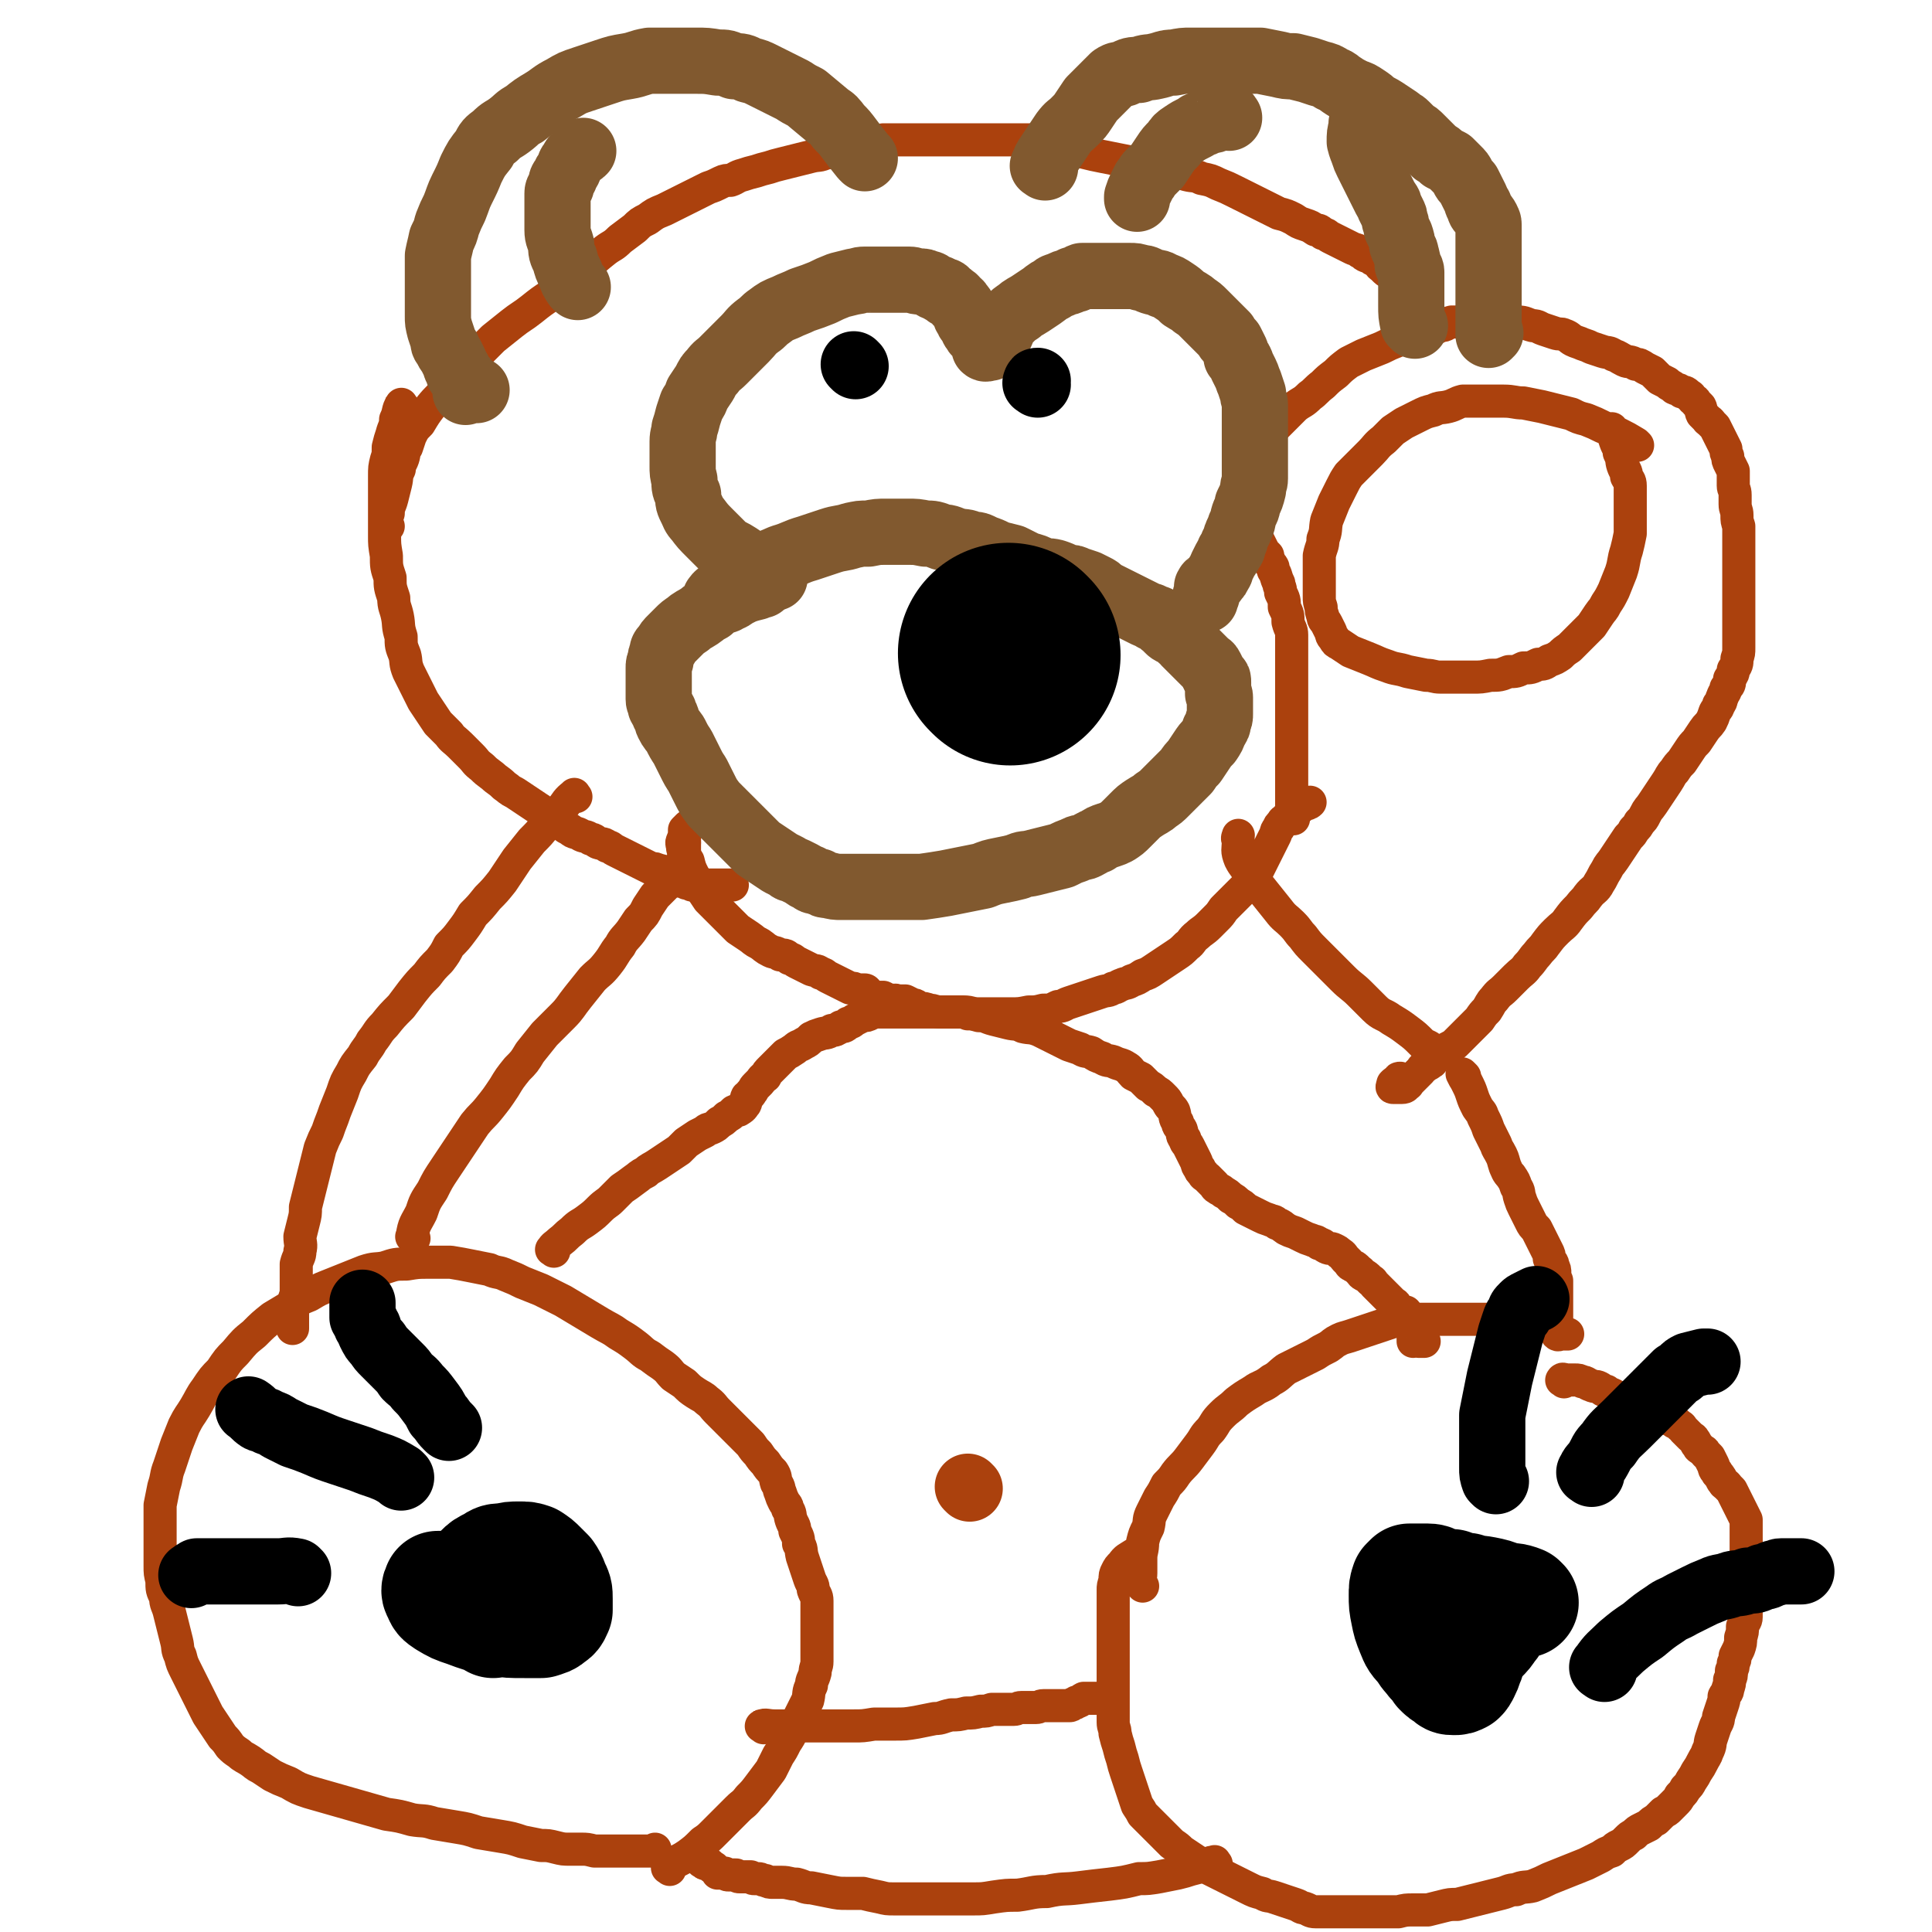
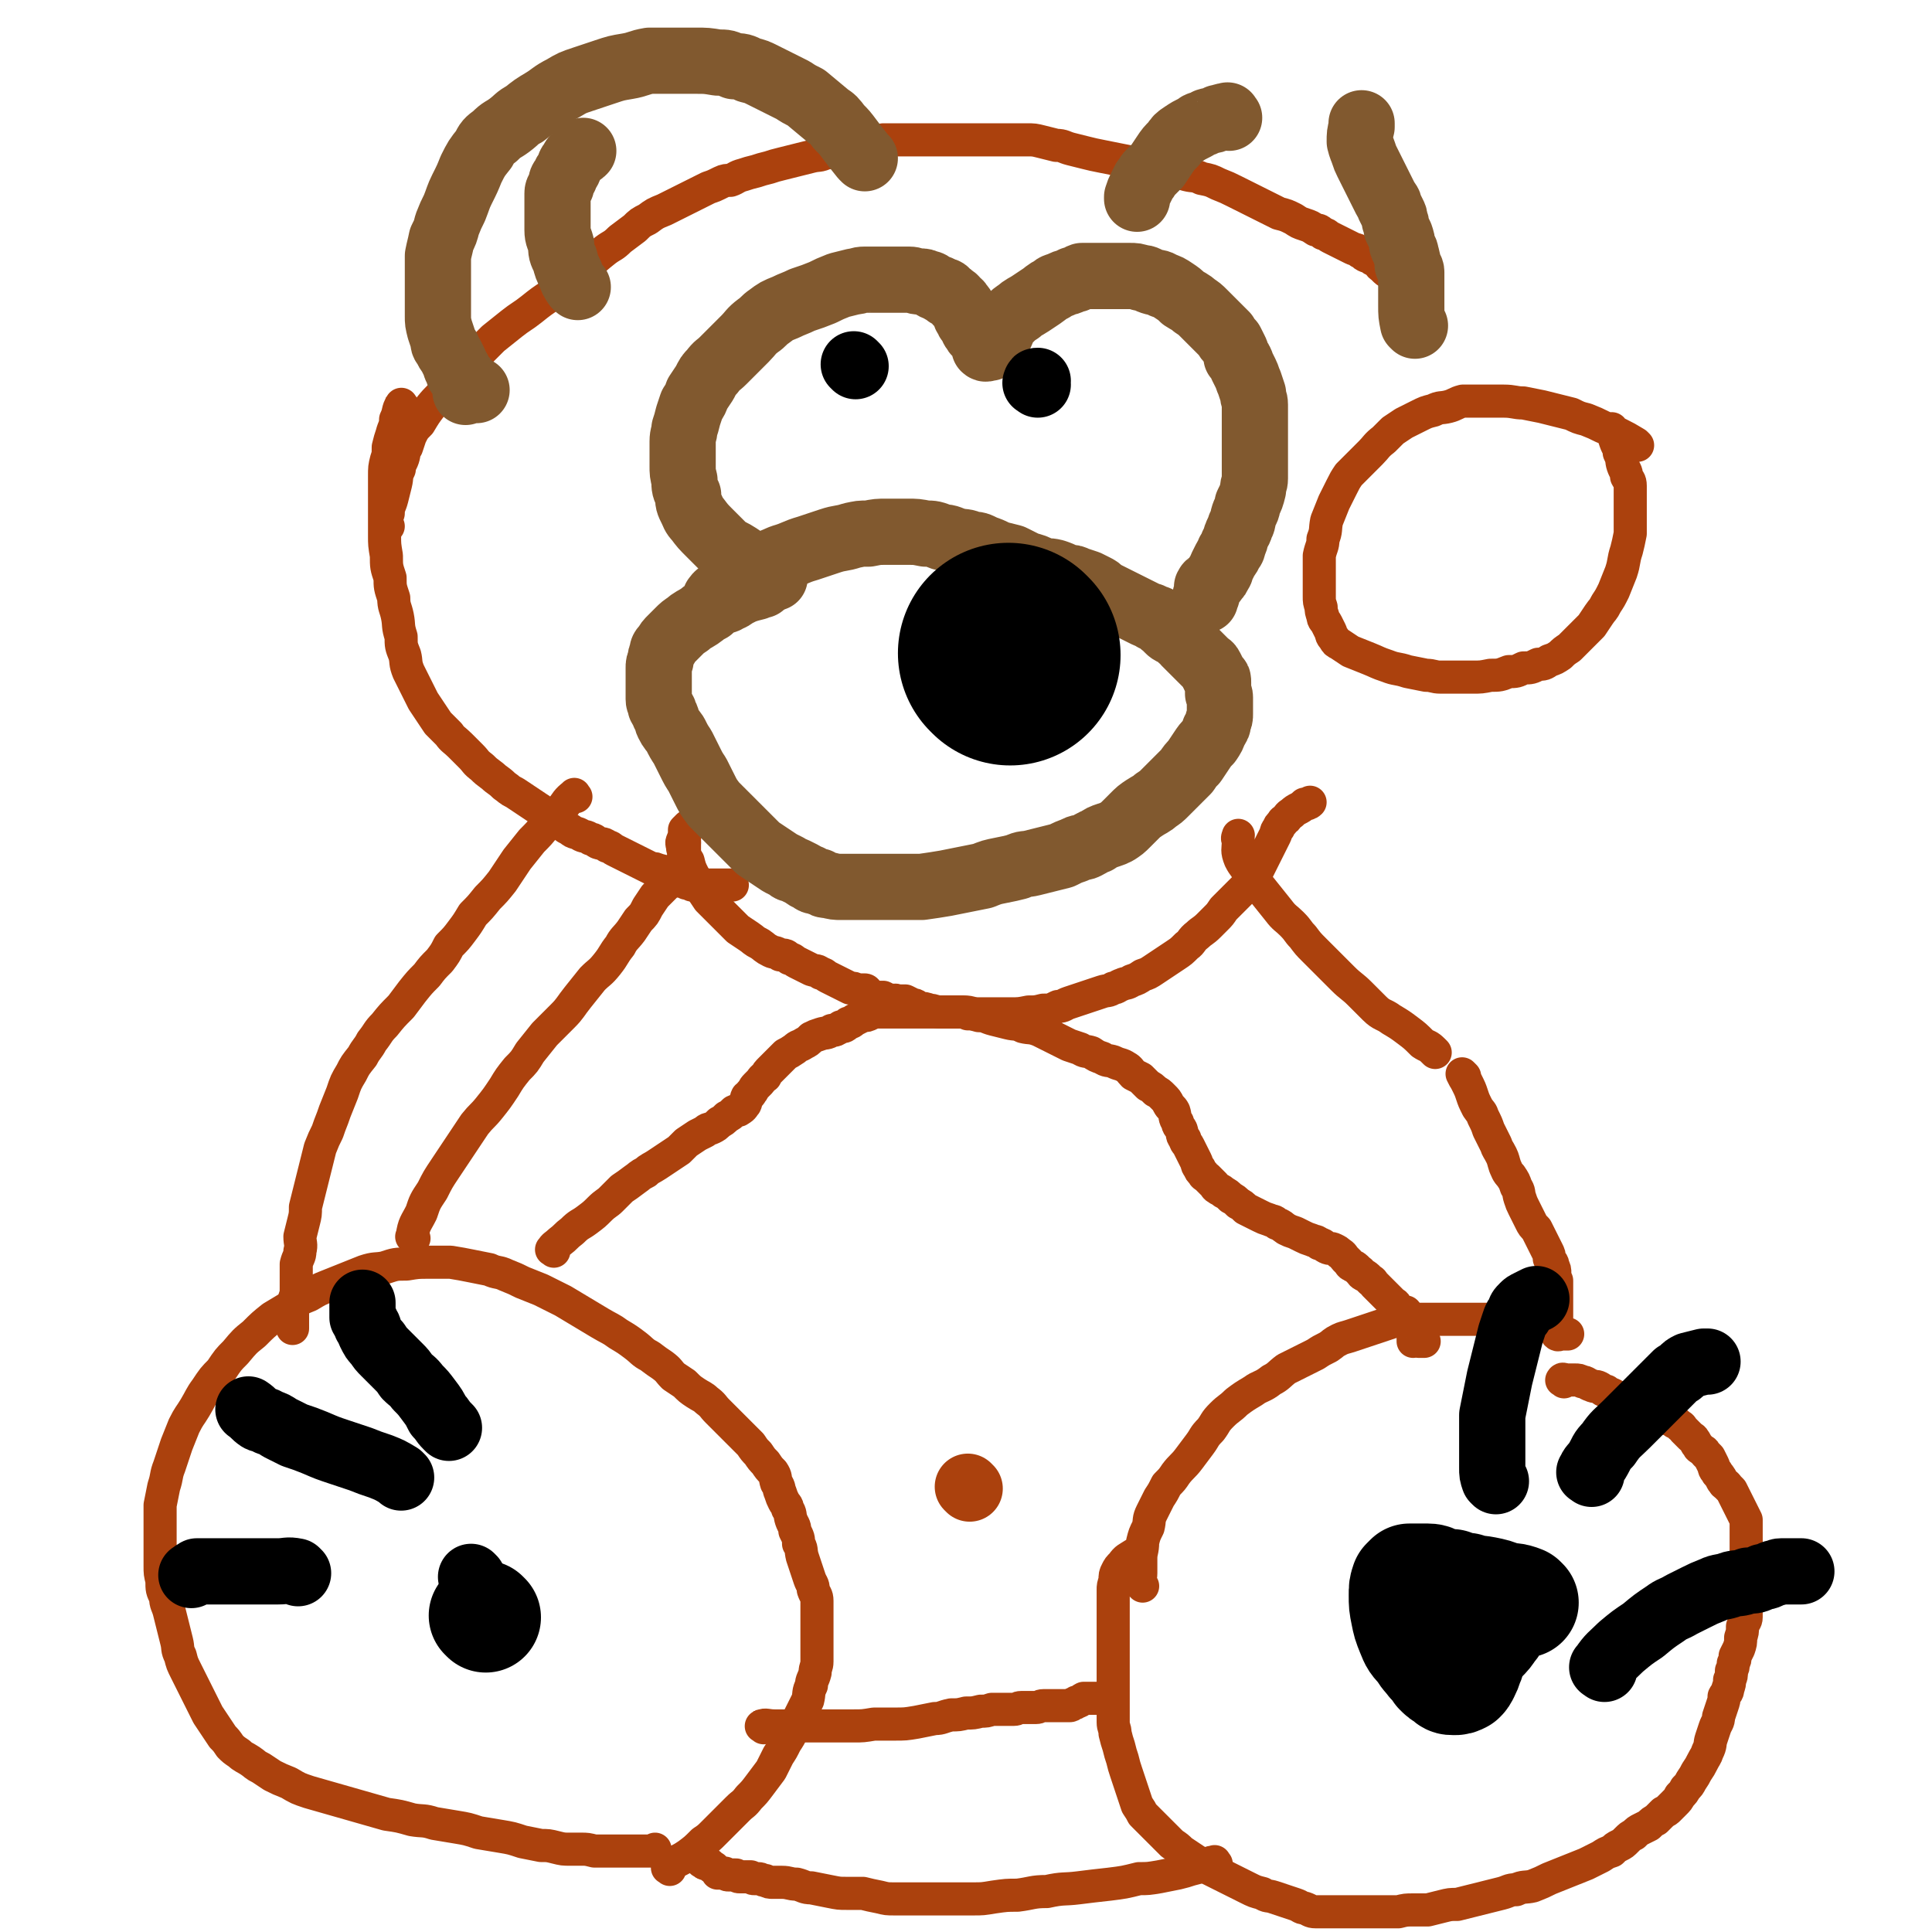
<svg xmlns="http://www.w3.org/2000/svg" viewBox="0 0 1050 1050" version="1.1">
  <g fill="none" stroke="#AB410D" stroke-width="18" stroke-linecap="round" stroke-linejoin="round">
    <path d="M211,286c-1,-1 -2,-1 -1,-1 0,-3 0,-3 1,-6 0,-4 1,-4 2,-8 1,-4 1,-4 2,-8 1,-4 0,-4 2,-8 0,-3 1,-3 2,-6 1,-3 0,-3 2,-6 1,-3 1,-3 2,-6 2,-4 2,-4 5,-7 3,-5 3,-5 6,-9 4,-5 5,-5 9,-10 4,-5 4,-5 8,-10 4,-5 5,-4 9,-9 4,-4 4,-4 8,-8 5,-4 5,-4 10,-8 5,-4 6,-4 11,-8 5,-4 5,-4 11,-8 5,-4 5,-4 10,-8 5,-4 5,-4 10,-8 4,-4 4,-4 9,-8 4,-3 4,-2 8,-6 4,-3 4,-3 8,-6 3,-3 3,-3 7,-5 4,-3 4,-3 9,-5 4,-2 4,-2 8,-4 4,-2 4,-2 8,-4 4,-2 4,-2 8,-4 3,-1 3,-1 7,-3 2,-1 3,-1 5,-1 3,-1 3,-2 7,-3 3,-1 3,-1 7,-2 3,-1 3,-1 7,-2 3,-1 3,-1 7,-2 4,-1 4,-1 8,-2 4,-1 4,-1 8,-2 4,-1 4,0 8,-2 3,0 3,0 7,-2 3,0 3,-1 6,-2 3,0 3,0 6,-1 3,0 3,0 6,-1 3,0 3,0 6,-1 3,0 3,0 6,0 3,0 3,0 6,0 4,0 4,0 7,0 4,0 4,0 7,0 3,0 3,0 7,0 3,0 3,0 6,0 3,0 3,0 6,0 3,0 3,0 6,0 3,0 3,0 6,0 3,0 3,0 6,0 3,0 3,0 7,0 4,0 4,0 8,0 4,0 4,0 8,1 4,1 4,1 8,2 4,0 4,1 8,2 4,1 4,1 8,2 4,1 4,1 9,2 5,1 5,1 10,2 5,1 5,1 10,2 4,0 4,0 9,2 5,0 5,0 9,2 4,0 4,1 8,2 4,1 4,0 8,2 5,1 5,1 9,3 5,2 5,2 9,4 4,2 4,2 8,4 4,2 4,2 8,4 4,2 4,2 8,4 4,1 4,1 8,3 3,2 3,2 6,3 3,1 3,1 6,3 2,0 2,0 4,2 2,0 2,1 4,2 2,1 2,1 4,2 2,1 2,1 4,2 2,1 2,1 4,2 2,1 2,0 4,2 2,0 1,1 3,2 2,1 2,0 4,2 1,0 1,0 3,2 1,0 0,1 2,2 1,1 1,1 2,2 1,1 1,0 3,2 1,0 1,1 2,2 1,1 0,1 2,2 0,0 1,0 2,1 1,1 1,1 2,2 1,0 1,1 2,2 1,1 1,1 2,2 1,1 1,1 2,2 1,1 1,1 2,2 1,1 1,1 2,2 0,0 0,0 0,0 " />
    <path d="M219,221c-1,-1 -1,-2 -1,-1 -2,3 -1,4 -3,8 0,4 -1,4 -2,8 -1,3 -1,3 -2,7 0,4 0,4 -1,7 -1,4 -1,4 -1,9 0,4 0,4 0,9 0,5 0,5 0,11 0,6 0,6 0,12 0,5 0,5 1,11 0,6 0,6 2,12 0,5 0,5 2,11 0,5 1,5 2,10 1,5 0,5 2,11 0,5 0,5 2,10 1,4 0,4 2,9 2,4 2,4 4,8 2,4 2,4 4,8 2,3 2,3 4,6 2,3 2,3 4,6 3,3 3,3 6,6 2,3 3,3 6,6 3,3 3,3 6,6 3,3 2,3 6,6 2,2 2,2 6,5 2,2 3,2 6,5 3,2 2,2 6,4 3,2 3,2 6,4 3,2 3,2 6,4 3,2 3,2 6,4 3,2 3,2 6,4 3,2 2,2 6,4 2,2 3,1 6,3 2,1 2,0 5,2 2,0 2,1 4,2 3,1 3,0 5,2 2,0 2,1 4,2 2,1 2,1 4,2 2,1 2,1 4,2 2,1 2,1 4,2 2,1 2,1 4,2 2,1 2,1 4,2 2,0 2,0 4,1 1,0 1,0 3,1 1,0 1,0 3,1 1,1 1,1 3,2 1,0 1,1 3,2 1,0 2,0 3,1 2,0 2,0 3,1 2,0 2,0 4,0 1,0 1,0 2,0 1,0 1,0 2,0 1,0 1,0 2,0 1,0 1,0 2,0 1,0 1,0 2,0 1,0 1,0 2,0 1,0 1,0 2,0 1,0 1,0 3,0 0,0 0,0 1,0 " />
    <path d="M372,458c-1,-1 -1,-2 -1,-1 -1,1 0,2 0,4 1,4 1,4 3,7 1,4 1,4 3,8 2,3 2,3 4,7 2,3 2,3 4,6 2,2 2,2 4,4 2,2 2,2 4,4 2,2 2,2 4,4 2,2 2,2 4,4 3,2 3,2 6,4 3,2 2,2 6,4 3,2 2,2 6,4 2,1 2,0 5,2 3,0 3,0 5,2 2,0 2,1 4,2 2,1 2,1 4,2 2,1 2,1 4,2 3,1 3,0 5,2 2,0 2,1 4,2 2,1 2,1 4,2 2,1 2,1 4,2 2,1 2,1 4,2 2,0 2,0 4,1 1,0 1,0 2,0 1,0 1,0 2,0 1,0 1,1 2,2 2,1 2,1 4,2 2,0 2,0 4,0 2,1 2,1 4,2 2,0 2,-1 4,0 2,0 2,0 4,0 2,1 2,1 4,2 2,0 2,1 4,2 2,0 3,0 5,1 3,0 3,1 6,1 3,0 3,0 6,0 2,0 2,0 4,0 3,0 3,0 5,1 2,0 2,0 4,0 3,0 3,0 6,0 3,0 3,0 6,0 3,0 3,0 7,0 5,0 5,0 10,-1 4,0 4,0 8,-1 4,0 4,0 8,-2 3,0 3,-1 6,-2 3,-1 3,-1 6,-2 3,-1 3,-1 6,-2 3,-1 3,-1 6,-2 3,-1 3,0 6,-2 2,0 2,-1 5,-2 2,-1 2,0 5,-2 3,-1 3,-1 6,-3 3,-1 3,-1 6,-3 3,-2 3,-2 6,-4 3,-2 3,-2 6,-4 3,-2 3,-2 6,-5 3,-2 2,-3 6,-6 2,-2 3,-2 6,-5 2,-2 2,-2 4,-4 2,-2 2,-2 4,-5 2,-2 2,-2 4,-4 2,-2 2,-2 4,-4 2,-2 2,-2 4,-4 2,-2 2,-2 3,-4 1,-2 1,-2 3,-4 1,-2 1,-2 2,-4 1,-2 1,-2 2,-4 1,-2 1,-2 2,-4 1,-2 1,-2 2,-4 1,-2 1,-2 2,-4 1,-2 0,-2 2,-4 0,-1 0,-1 2,-3 0,-1 1,-1 2,-2 1,-1 1,-2 3,-3 3,-3 4,-2 7,-5 1,0 2,0 3,-1 " />
-     <path d="M703,445c-1,-1 -1,-1 -1,-1 -1,-3 0,-3 0,-6 0,-4 0,-4 0,-8 0,-4 0,-4 0,-8 0,-6 0,-6 0,-11 0,-4 0,-4 0,-9 0,-4 0,-4 0,-8 0,-4 0,-4 0,-8 0,-3 0,-3 0,-6 0,-5 0,-5 0,-9 0,-3 0,-3 0,-6 0,-3 0,-3 0,-6 0,-3 0,-3 0,-6 0,-4 0,-4 0,-8 0,-3 -1,-3 -2,-7 0,-4 0,-4 -2,-8 0,-4 0,-4 -2,-8 0,-3 -1,-3 -1,-5 -2,-4 -1,-4 -3,-7 0,-2 0,-2 -2,-4 0,-2 -1,-2 -1,-4 -2,-2 -2,-2 -3,-4 -1,-2 -1,-2 -2,-4 -1,-2 -1,-2 -1,-4 -2,-2 -2,-2 -3,-4 0,-2 0,-2 0,-4 0,-2 0,-2 0,-4 0,-2 0,-2 0,-4 0,-2 0,-2 0,-5 0,-3 0,-3 0,-6 0,-2 0,-2 0,-5 0,-2 1,-2 2,-5 0,-2 0,-2 2,-5 0,-2 0,-2 2,-4 1,-2 1,-2 2,-5 2,-3 2,-3 4,-6 3,-3 3,-3 6,-6 3,-3 3,-3 6,-6 4,-3 4,-2 8,-6 3,-2 3,-3 7,-6 3,-3 3,-3 7,-6 3,-3 3,-3 7,-6 4,-2 4,-2 8,-4 5,-2 5,-2 10,-4 4,-2 4,-2 9,-4 4,-2 4,-2 8,-4 4,-1 4,0 8,-2 3,0 3,0 7,-2 3,0 2,-1 6,-2 2,0 3,0 6,0 3,0 3,0 6,0 4,0 4,0 8,0 4,0 4,0 8,0 4,0 4,0 8,0 4,0 4,1 8,2 3,0 3,1 6,2 3,1 3,1 6,2 3,1 3,0 5,1 3,1 3,2 5,3 2,1 3,1 5,2 3,1 3,1 5,2 3,1 3,1 6,2 3,1 3,0 6,2 3,1 2,1 6,3 2,1 3,0 6,2 2,0 2,0 5,2 2,1 2,1 4,2 2,2 2,2 4,4 2,1 2,1 4,2 2,2 2,1 4,3 2,1 2,0 4,2 2,0 2,0 4,2 1,0 1,1 2,2 1,1 1,0 2,2 1,1 1,1 2,2 1,2 0,2 1,4 1,1 1,1 3,3 0,1 1,0 2,2 1,1 1,1 2,2 1,2 1,2 2,4 1,2 1,2 2,4 1,2 1,2 2,4 0,2 0,2 1,4 0,2 0,2 1,4 1,2 1,2 2,4 0,2 0,2 0,4 0,2 0,2 0,4 0,2 1,2 1,5 0,2 0,2 0,5 0,3 1,3 1,6 0,3 0,3 1,6 0,3 0,3 0,6 0,3 0,3 0,6 0,2 0,2 0,5 0,2 0,2 0,4 0,2 0,2 0,5 0,2 0,2 0,5 0,2 0,2 0,5 0,2 0,2 0,4 0,2 0,2 0,4 0,2 0,2 0,4 0,3 0,3 0,6 0,3 0,3 0,6 0,3 0,3 0,6 0,3 0,3 -1,6 0,3 0,3 -2,6 0,2 0,2 -2,5 0,3 0,3 -2,5 0,2 -1,2 -2,5 -1,2 0,2 -2,4 0,2 -1,2 -2,4 -1,3 -1,3 -2,5 -2,3 -2,2 -4,5 -2,3 -2,3 -4,6 -2,2 -2,2 -4,5 -2,3 -2,3 -4,6 -2,2 -2,2 -4,5 -2,2 -2,3 -4,6 -2,3 -2,3 -4,6 -2,3 -2,3 -4,6 -2,3 -2,2 -4,6 -1,2 -1,2 -3,4 -1,2 -1,2 -3,4 -1,2 -1,2 -3,4 -2,3 -2,3 -4,6 -2,3 -2,3 -4,6 -2,3 -2,2 -4,6 -2,3 -2,4 -4,7 -2,4 -3,3 -6,7 -2,3 -2,2 -5,6 -3,3 -3,3 -6,7 -2,3 -3,3 -6,6 -3,3 -3,3 -6,7 -2,3 -2,2 -5,6 -2,2 -2,3 -5,6 -2,3 -3,3 -6,6 -3,3 -3,3 -6,6 -3,3 -3,2 -6,6 -2,2 -2,3 -4,6 -2,2 -2,2 -4,5 -2,2 -2,2 -4,4 -2,2 -2,2 -4,4 -2,2 -2,2 -4,4 -2,2 -2,2 -4,3 -2,1 -2,1 -4,3 -1,0 -1,0 -3,2 -1,0 -1,1 -2,2 -1,1 0,1 -2,2 -1,1 -1,0 -3,2 -1,0 -1,1 -2,2 -1,1 -1,1 -2,2 -1,1 -1,1 -2,2 -1,1 -1,1 -2,2 -1,1 0,1 -2,2 0,0 0,1 -2,1 0,0 -1,0 -2,0 -1,0 -1,0 -2,0 -1,0 -1,0 -1,0 -1,0 0,-1 0,-2 1,-1 1,-1 3,-2 0,-1 0,-1 1,-1 " />
    <path d="M780,572c-1,-1 -1,-1 -1,-1 -3,-3 -3,-2 -6,-4 -4,-4 -4,-4 -8,-7 -4,-3 -4,-3 -9,-6 -4,-3 -5,-2 -9,-6 -4,-4 -4,-4 -8,-8 -4,-4 -5,-4 -9,-8 -4,-4 -4,-4 -8,-8 -4,-4 -4,-4 -8,-8 -3,-3 -3,-3 -6,-7 -3,-3 -2,-3 -6,-7 -3,-3 -4,-3 -7,-7 -4,-5 -4,-5 -8,-10 -4,-5 -4,-5 -8,-10 -2,-4 -3,-4 -5,-8 -2,-5 -1,-5 -1,-10 -1,-2 0,-2 0,-3 " />
    <path d="M890,242c-1,-1 -1,-1 -1,-1 -5,-3 -5,-3 -9,-5 -4,-2 -4,-2 -9,-4 -4,-2 -4,-2 -9,-4 -4,-1 -4,-1 -8,-3 -4,-1 -4,-1 -8,-2 -4,-1 -4,-1 -8,-2 -5,-1 -5,-1 -10,-2 -5,0 -5,-1 -11,-1 -6,0 -6,0 -12,0 -5,0 -5,0 -10,0 -4,1 -4,2 -8,3 -4,1 -4,0 -8,2 -4,1 -4,1 -8,3 -4,2 -4,2 -8,4 -3,2 -3,2 -6,4 -3,3 -3,3 -5,5 -4,3 -4,4 -7,7 -3,3 -3,3 -6,6 -3,3 -3,3 -6,6 -2,3 -2,3 -4,7 -2,4 -2,4 -4,8 -2,5 -2,5 -4,10 -1,5 0,5 -2,10 0,4 -1,4 -2,9 0,4 0,4 0,8 0,4 0,4 0,8 0,3 0,3 0,6 0,3 0,3 1,6 0,2 0,2 1,5 0,2 1,2 2,4 1,2 1,2 2,4 1,2 0,2 2,4 1,2 1,2 3,3 3,2 3,2 6,4 5,2 5,2 10,4 5,2 4,2 10,4 5,2 5,1 11,3 5,1 5,1 10,2 4,0 4,1 8,1 4,0 4,0 8,0 4,0 4,0 9,0 5,0 5,0 10,-1 5,0 5,0 10,-2 4,0 4,0 8,-2 4,0 4,0 8,-2 3,0 3,0 6,-2 3,-1 3,-1 6,-3 2,-2 2,-2 5,-4 2,-2 2,-2 4,-4 2,-2 2,-2 4,-4 2,-2 2,-2 4,-4 2,-3 2,-3 4,-6 2,-3 2,-2 4,-6 2,-3 2,-3 4,-7 2,-5 2,-5 4,-10 2,-6 1,-6 3,-12 1,-4 1,-4 2,-9 0,-4 0,-4 0,-8 0,-3 0,-3 0,-7 0,-3 0,-3 0,-6 0,-2 0,-2 0,-5 0,-3 -1,-3 -2,-5 0,-3 -1,-3 -2,-6 -1,-3 0,-3 -2,-7 0,-3 -1,-3 -2,-6 -1,-3 -1,-3 -2,-6 0,0 0,0 0,-1 " />
    <path d="M796,585c-1,-1 -2,-2 -1,-1 0,1 1,2 2,4 2,4 2,4 3,7 1,3 1,3 3,7 2,3 2,2 3,5 2,4 2,4 3,7 2,4 2,4 4,8 1,3 1,2 3,6 1,2 1,3 2,6 1,2 1,3 3,5 2,3 2,3 3,6 2,3 1,3 2,6 1,3 1,3 2,5 1,2 1,2 2,4 1,2 1,2 2,4 1,2 1,2 3,4 1,2 1,2 2,4 1,2 1,2 2,4 1,2 1,2 2,4 1,2 1,2 1,4 1,2 2,2 2,4 1,2 1,2 1,4 0,2 0,2 1,4 0,2 0,2 0,4 0,2 0,2 0,4 0,1 0,1 0,2 0,1 0,1 0,2 0,1 0,1 0,2 0,1 0,1 0,2 0,1 0,1 0,2 0,1 0,1 0,2 0,1 0,1 0,2 0,1 0,1 0,2 0,1 0,1 0,2 0,1 0,1 0,2 0,0 0,0 0,0 0,1 0,1 0,1 1,1 1,0 3,0 1,0 1,0 3,0 " />
    <path d="M621,862c-1,-1 -1,-1 -1,-1 -1,-3 0,-3 0,-6 0,-4 0,-4 0,-8 0,-4 1,-4 1,-9 1,-4 1,-4 3,-8 1,-4 0,-4 2,-8 2,-4 2,-4 4,-8 2,-3 2,-3 4,-7 3,-3 3,-3 5,-6 3,-4 4,-4 7,-8 3,-4 3,-4 6,-8 3,-4 2,-4 6,-8 3,-4 2,-4 6,-8 4,-4 4,-3 8,-7 4,-3 4,-3 9,-6 4,-3 5,-2 10,-6 4,-2 4,-3 8,-6 4,-2 4,-2 8,-4 4,-2 4,-2 8,-4 3,-2 3,-2 7,-4 3,-2 2,-2 6,-4 2,-1 3,-1 6,-2 3,-1 3,-1 6,-2 3,-1 3,-1 6,-2 3,-1 3,-1 6,-2 3,-1 3,-1 6,-2 3,0 3,-1 6,-1 2,0 2,0 5,0 2,0 2,0 4,0 2,0 2,0 4,0 2,0 2,0 4,0 2,0 2,0 4,0 2,0 2,0 4,0 2,0 2,0 4,0 1,0 1,0 3,0 1,0 1,0 2,0 1,0 1,0 2,0 1,0 1,0 2,0 1,0 1,0 2,0 1,0 1,0 2,0 1,0 1,0 3,0 5,0 5,0 10,0 1,0 1,0 3,0 " />
    <path d="M850,751c-1,-1 -2,-1 -1,-1 0,-1 1,0 3,0 2,0 2,0 4,0 2,0 2,0 4,1 2,0 2,1 5,2 2,1 2,0 4,1 2,1 2,2 4,2 2,2 3,1 5,3 2,0 2,1 5,2 3,1 3,0 6,2 2,0 2,1 4,2 3,1 3,0 5,2 2,0 2,1 4,2 2,1 2,1 4,2 2,1 2,0 4,2 1,0 1,0 3,2 1,0 1,1 2,2 1,1 1,1 2,2 1,1 1,1 2,2 1,1 1,0 2,2 1,1 0,1 2,3 0,1 1,1 2,2 1,1 1,0 2,2 1,1 1,1 2,2 1,2 1,2 2,4 1,2 0,2 2,4 0,1 1,1 2,3 1,1 0,1 2,3 0,1 1,0 2,2 1,1 1,1 2,2 1,2 1,2 2,4 1,2 1,2 2,4 1,2 1,2 2,4 1,2 1,2 2,4 0,2 0,3 0,5 0,2 0,2 0,4 0,2 0,2 0,4 0,2 0,2 0,4 0,2 0,2 0,4 0,2 0,2 0,4 0,3 0,3 0,5 0,3 0,3 0,6 0,2 0,2 0,4 0,2 0,2 0,4 0,2 0,2 0,4 0,2 0,2 0,5 0,2 -1,2 -2,5 0,3 0,3 -1,6 0,3 0,3 -1,6 -1,2 -1,2 -2,4 0,2 0,2 -1,4 0,2 0,2 -1,4 0,3 0,3 -1,5 0,2 0,2 -1,5 0,2 -1,2 -2,4 0,2 0,2 -1,5 -1,3 -1,3 -2,6 0,3 -1,3 -2,6 -1,3 -1,3 -2,6 -1,3 0,3 -2,7 -1,3 -1,2 -3,6 -1,2 -1,2 -3,5 -1,2 -1,2 -3,5 -1,2 -1,2 -3,4 -1,2 -1,2 -3,4 -1,2 -1,2 -3,4 -1,1 -1,1 -3,3 -1,1 -1,1 -3,2 -2,2 -2,2 -4,4 -2,1 -2,1 -4,3 -2,1 -2,1 -4,2 -2,1 -2,1 -4,3 -2,1 -2,1 -4,3 -2,2 -2,2 -4,3 -2,1 -2,1 -4,3 -3,1 -3,1 -6,3 -4,2 -4,2 -8,4 -5,2 -5,2 -10,4 -5,2 -5,2 -10,4 -4,2 -4,2 -9,4 -4,1 -5,0 -9,2 -4,0 -4,1 -8,2 -4,1 -4,1 -8,2 -4,1 -4,1 -8,2 -4,1 -4,1 -8,2 -4,0 -4,0 -8,1 -4,1 -4,1 -8,2 -4,0 -4,0 -8,0 -4,0 -4,0 -8,1 -4,0 -4,0 -8,0 -3,0 -3,0 -7,0 -3,0 -3,0 -6,0 -3,0 -3,0 -6,0 -3,0 -3,0 -6,0 -3,0 -3,0 -6,0 -3,0 -3,0 -6,0 -3,0 -3,-1 -6,-2 -2,0 -2,-1 -5,-2 -3,-1 -3,-1 -6,-2 -3,-1 -3,-1 -6,-2 -3,-1 -3,0 -6,-2 -4,-1 -4,-1 -8,-3 -4,-2 -4,-2 -8,-4 -4,-2 -4,-2 -8,-4 -4,-2 -4,-2 -8,-4 -3,-2 -3,-2 -6,-4 -3,-2 -3,-2 -6,-4 -2,-2 -2,-2 -5,-4 -2,-2 -2,-2 -4,-4 -2,-2 -2,-2 -4,-4 -2,-2 -2,-2 -4,-4 -2,-2 -2,-2 -4,-4 -1,-2 -1,-2 -3,-5 -1,-3 -1,-3 -2,-6 -1,-3 -1,-3 -2,-6 -1,-3 -1,-3 -2,-6 -1,-3 -1,-3 -2,-7 -1,-3 -1,-3 -2,-7 -1,-3 -1,-3 -2,-7 0,-3 -1,-3 -1,-6 0,-4 0,-4 0,-9 0,-5 0,-5 0,-10 0,-5 0,-5 0,-11 0,-4 0,-4 0,-9 0,-4 0,-4 0,-8 0,-3 0,-3 0,-7 0,-3 0,-3 0,-6 0,-3 0,-3 0,-6 0,-3 0,-3 0,-6 0,-2 0,-2 1,-5 0,-3 0,-3 1,-5 1,-2 1,-2 3,-4 2,-3 3,-3 6,-5 " />
    <path d="M661,1013c-1,-1 -1,-2 -1,-1 -3,0 -3,1 -6,2 -3,1 -3,1 -7,2 -3,1 -3,1 -7,2 -5,1 -5,1 -10,2 -6,1 -6,1 -11,1 -8,2 -8,2 -16,3 -9,1 -9,1 -17,2 -8,1 -8,0 -17,2 -8,0 -8,1 -16,2 -6,0 -6,0 -13,1 -6,1 -6,1 -11,1 -6,0 -6,0 -11,0 -4,0 -4,0 -8,0 -4,0 -4,0 -8,0 -4,0 -4,0 -8,0 -4,0 -4,0 -8,0 -4,0 -4,0 -8,-1 -5,-1 -5,-1 -9,-2 -5,0 -5,0 -9,0 -4,0 -4,0 -9,-1 -5,-1 -5,-1 -10,-2 -4,0 -4,-1 -8,-2 -4,0 -4,-1 -8,-1 -2,0 -2,0 -5,0 -2,0 -2,0 -4,-1 -2,0 -2,-1 -4,-1 0,0 -1,0 -2,0 -1,0 -1,0 -2,-1 -1,0 -1,0 -2,0 -1,0 -1,0 -2,0 -1,0 -1,0 -2,0 -1,0 -1,0 -2,-1 -1,0 -1,0 -2,0 -1,0 -1,0 -2,0 -1,0 -1,0 -2,-1 -1,0 -1,0 -2,0 -1,0 -1,0 -2,0 0,0 0,-1 0,-1 -1,-1 -1,-1 -2,-2 -1,0 -1,0 -2,-1 0,0 0,-1 -1,-1 -1,0 -1,0 -1,0 -1,0 -1,0 -2,-1 0,0 -1,0 -1,-1 0,0 0,0 0,-1 0,0 0,0 0,-1 0,0 0,0 0,0 0,-1 0,-1 0,-2 0,-1 0,-1 0,-2 0,0 0,0 0,0 " />
    <path d="M364,1016c-1,-1 -2,-1 -1,-1 1,-2 2,-2 4,-3 4,-2 4,-2 7,-4 4,-3 4,-3 8,-7 3,-2 3,-2 6,-5 3,-3 3,-3 6,-6 3,-3 3,-3 7,-7 3,-3 3,-2 6,-6 3,-3 3,-3 6,-7 3,-4 3,-4 6,-8 2,-4 2,-4 4,-8 2,-3 2,-3 4,-7 2,-3 2,-3 4,-7 2,-4 2,-4 4,-8 2,-4 2,-4 4,-8 1,-4 0,-4 2,-8 0,-3 1,-3 2,-7 0,-3 1,-3 1,-6 0,-3 0,-3 0,-6 0,-3 0,-3 0,-6 0,-2 0,-2 0,-5 0,-3 0,-3 0,-6 0,-2 0,-2 0,-5 0,-2 0,-2 0,-5 0,-3 -1,-3 -2,-6 0,-3 -1,-3 -2,-6 -1,-3 -1,-3 -2,-6 -1,-3 -1,-3 -2,-6 -1,-4 0,-4 -2,-7 0,-3 0,-3 -2,-7 0,-3 -1,-3 -2,-6 -1,-3 0,-3 -2,-6 0,-2 -1,-2 -2,-4 -1,-2 -1,-2 -2,-5 -1,-2 0,-2 -2,-5 -1,-3 0,-3 -2,-6 -2,-2 -2,-2 -4,-5 -2,-2 -2,-2 -4,-5 -2,-2 -2,-2 -4,-5 -3,-3 -3,-3 -6,-6 -3,-3 -3,-3 -6,-6 -3,-3 -3,-3 -6,-6 -3,-3 -2,-3 -6,-6 -2,-2 -3,-2 -6,-4 -3,-2 -3,-2 -6,-5 -3,-2 -3,-2 -6,-4 -3,-3 -2,-3 -6,-6 -3,-2 -3,-2 -7,-5 -4,-2 -4,-3 -8,-6 -4,-3 -4,-3 -9,-6 -4,-3 -5,-3 -10,-6 -5,-3 -5,-3 -10,-6 -5,-3 -5,-3 -10,-6 -6,-3 -6,-3 -12,-6 -5,-2 -5,-2 -10,-4 -4,-2 -4,-2 -9,-4 -4,-2 -5,-1 -9,-3 -5,-1 -5,-1 -10,-2 -5,-1 -5,-1 -11,-2 -6,0 -6,0 -12,0 -6,0 -6,0 -12,1 -6,0 -6,0 -12,2 -5,1 -5,0 -11,2 -5,2 -5,2 -10,4 -5,2 -5,2 -10,4 -5,2 -5,2 -10,5 -5,2 -5,2 -10,6 -5,3 -5,3 -10,6 -5,4 -5,4 -10,9 -5,4 -5,4 -10,10 -4,4 -4,4 -8,10 -4,4 -4,4 -8,10 -3,4 -3,5 -6,10 -3,5 -3,4 -6,10 -2,5 -2,5 -4,10 -2,6 -2,6 -4,12 -2,5 -1,5 -3,11 -1,5 -1,5 -2,10 0,4 0,4 0,9 0,4 0,4 0,8 0,4 0,4 0,8 0,4 0,4 0,8 0,4 0,4 1,8 0,5 0,5 2,9 0,4 1,4 2,8 1,4 1,4 2,8 1,4 1,4 2,8 1,4 0,4 2,8 1,4 1,4 3,8 2,4 2,4 4,8 2,4 2,4 4,8 2,4 2,4 4,8 2,3 2,3 4,6 2,3 2,3 4,6 2,2 2,2 4,5 2,2 2,2 5,4 2,2 3,2 6,4 3,2 2,2 6,4 3,2 3,2 6,4 4,2 4,2 9,4 5,3 5,3 11,5 7,2 7,2 14,4 7,2 7,2 14,4 7,2 7,2 14,4 7,1 7,1 14,3 6,1 6,0 12,2 6,1 6,1 12,2 6,1 6,1 12,3 6,1 6,1 12,2 6,1 6,1 12,3 5,1 5,1 10,2 4,0 4,0 8,1 4,1 4,1 8,1 3,0 3,0 6,0 3,0 3,0 7,1 3,0 3,0 6,0 3,0 3,0 6,0 2,0 2,0 4,0 2,0 2,0 4,0 1,0 1,0 3,0 1,0 1,0 2,0 1,0 1,0 2,0 1,0 1,0 2,0 1,0 1,0 2,0 1,0 1,0 2,-1 0,0 0,0 0,0 " />
    <path d="M313,433c-1,-1 -1,-2 -1,-1 -4,3 -4,4 -7,8 -4,4 -4,4 -8,8 -4,5 -4,5 -8,9 -4,5 -4,5 -8,10 -4,6 -4,6 -8,12 -4,5 -4,5 -8,9 -4,5 -4,5 -8,9 -3,5 -3,5 -6,9 -3,4 -3,4 -7,8 -2,4 -2,4 -5,8 -4,4 -4,4 -7,8 -4,4 -4,4 -8,9 -3,4 -3,4 -6,8 -5,5 -5,5 -9,10 -4,4 -3,4 -7,9 -2,4 -3,4 -5,8 -4,5 -4,5 -6,9 -3,5 -3,5 -5,11 -2,5 -2,5 -4,10 -2,6 -2,5 -4,11 -2,4 -2,4 -4,9 -1,4 -1,4 -2,8 -1,4 -1,4 -2,8 -1,4 -1,4 -2,8 -1,4 -1,4 -2,8 0,4 0,4 -1,8 -1,4 -1,4 -2,8 0,4 1,4 0,8 0,3 -1,3 -2,7 0,3 0,3 0,7 0,3 0,3 0,6 0,3 0,3 -1,6 0,2 -1,2 -1,4 0,2 0,2 0,4 0,2 0,2 0,4 0,1 0,1 0,3 0,0 0,0 0,1 " />
    <path d="M225,673c-1,-1 -2,-1 -1,-1 1,-7 2,-7 5,-13 2,-6 2,-6 6,-12 3,-6 3,-6 7,-12 4,-6 4,-6 8,-12 4,-6 4,-6 8,-12 4,-5 4,-4 8,-9 4,-5 4,-5 8,-11 3,-5 3,-5 7,-10 4,-4 4,-4 7,-9 4,-5 4,-5 8,-10 5,-5 5,-5 10,-10 4,-4 4,-5 8,-10 4,-5 4,-5 8,-10 4,-4 4,-3 8,-8 4,-5 3,-5 7,-10 2,-4 3,-4 6,-8 2,-3 2,-3 4,-6 3,-3 3,-3 5,-7 2,-3 2,-3 4,-6 2,-2 2,-2 4,-4 2,-2 2,-2 4,-4 2,-2 1,-2 3,-4 1,-2 0,-2 2,-4 0,-1 1,0 2,-2 0,0 1,0 1,-2 0,0 0,-1 0,-2 0,-1 0,-1 0,-2 0,-1 0,-1 0,-2 0,-1 0,-1 0,-1 0,-1 0,-1 0,-3 0,-1 0,-1 0,-2 0,-1 0,-1 0,-2 0,-1 0,-1 0,-2 1,-1 1,-1 2,-2 0,0 1,0 1,0 " />
    <path d="M301,680c-1,-1 -2,-1 -1,-1 1,-2 2,-2 4,-4 4,-3 3,-3 7,-6 4,-4 4,-3 8,-6 4,-3 4,-3 7,-6 3,-3 4,-3 6,-5 3,-3 3,-3 6,-6 3,-2 3,-2 7,-5 3,-2 2,-2 6,-4 2,-2 3,-2 6,-4 3,-2 3,-2 6,-4 3,-2 3,-2 6,-4 2,-2 2,-2 4,-4 3,-2 3,-2 6,-4 2,-1 2,-1 4,-2 2,-2 2,-1 4,-2 2,-1 2,-1 4,-3 2,-1 2,-1 4,-3 2,-1 2,-1 4,-3 2,-1 2,0 3,-1 2,-1 2,-2 3,-3 1,-2 0,-2 1,-4 1,-1 2,-1 2,-2 2,-2 1,-2 3,-4 1,-1 1,-1 2,-2 1,-1 1,-2 3,-3 1,-2 1,-2 3,-4 2,-2 2,-2 4,-4 2,-2 2,-2 4,-4 2,-1 2,-1 5,-3 2,-2 2,-1 5,-3 2,-1 2,-1 4,-3 2,-1 2,-1 5,-2 3,-1 3,0 6,-2 2,0 2,0 5,-2 2,0 2,0 4,-2 2,0 2,-1 4,-2 2,-1 2,-1 4,-2 2,0 2,0 4,-1 2,-1 2,-1 4,-1 2,0 2,0 5,0 3,0 3,0 6,0 3,0 3,0 6,0 3,0 3,0 7,0 4,0 4,0 8,0 4,0 4,0 7,0 4,0 4,0 8,0 4,0 4,1 8,2 4,0 4,1 8,2 4,1 4,1 8,2 4,1 4,0 8,2 4,1 4,0 9,2 4,2 4,2 8,4 4,2 4,2 8,4 3,1 3,1 6,2 3,2 3,1 6,2 3,2 3,2 6,3 3,2 3,1 6,2 4,2 4,1 7,3 2,1 2,2 4,4 2,1 2,1 4,2 2,2 2,2 4,4 2,1 2,1 4,3 2,1 2,1 4,3 2,2 2,2 3,4 1,2 2,2 3,4 1,3 0,3 2,6 0,2 1,2 2,4 1,3 0,3 2,5 0,2 1,2 2,4 1,2 1,2 2,4 1,2 1,2 2,4 1,2 0,2 2,4 0,1 0,1 2,3 0,1 1,1 2,2 1,1 1,1 2,2 1,1 1,1 2,2 1,1 0,1 2,2 1,1 1,0 3,2 2,1 2,1 4,3 2,1 2,1 4,3 2,1 2,1 4,3 2,1 2,1 4,2 2,1 2,1 4,2 2,1 2,1 5,2 2,1 2,0 4,2 3,1 2,1 5,3 2,1 2,1 5,2 2,1 2,1 4,2 2,1 2,1 5,2 2,1 2,0 4,2 2,0 2,1 4,2 2,1 2,0 4,1 2,1 2,1 3,2 2,1 2,2 3,3 1,1 1,1 2,2 1,1 0,1 2,2 0,0 1,0 2,1 1,1 1,1 2,2 1,0 0,1 2,2 0,0 1,0 2,1 1,1 1,1 2,2 1,0 1,1 2,2 1,1 1,1 2,2 1,1 1,1 2,2 1,1 1,1 2,2 1,1 1,1 2,2 1,1 1,1 2,2 1,1 1,0 2,2 0,0 0,1 1,2 1,0 1,1 2,1 0,0 1,0 2,0 0,0 0,1 0,2 0,0 0,0 1,1 0,1 1,1 2,2 0,0 1,0 1,2 0,0 0,1 0,2 0,1 0,1 0,2 0,0 0,0 0,1 0,1 0,1 0,2 0,1 0,1 0,2 0,0 1,-1 2,-1 0,0 0,1 1,1 0,0 1,0 2,0 0,0 0,0 1,0 " />
    <path d="M415,939c-1,-1 -2,-1 -1,-1 2,-1 3,0 7,0 5,0 5,0 11,0 6,0 6,0 12,0 5,0 5,0 10,0 5,0 5,0 10,0 5,0 5,0 11,-1 5,0 5,0 11,0 6,0 6,0 12,-1 5,-1 5,-1 10,-2 4,0 4,-1 9,-2 4,0 4,0 8,-1 4,0 4,0 8,-1 3,0 3,0 6,-1 3,0 3,0 6,0 3,0 3,0 6,0 2,0 2,-1 4,-1 2,0 2,0 4,0 2,0 2,0 4,0 2,0 2,-1 4,-1 2,0 2,0 4,0 1,0 1,0 2,0 1,0 1,0 2,0 1,0 1,0 2,0 1,0 1,0 2,0 1,0 1,0 2,0 1,0 1,0 2,-1 1,0 1,0 2,-1 2,0 2,-1 4,-2 3,0 3,0 6,0 0,0 0,0 1,0 " />
  </g>
  <g fill="none" stroke="#AB410D" stroke-width="36" stroke-linecap="round" stroke-linejoin="round">
    <path d="M527,809c-1,-1 -1,-1 -1,-1 " />
  </g>
  <g fill="none" stroke="#81592F" stroke-width="36" stroke-linecap="round" stroke-linejoin="round">
-     <path d="M568,91c-1,-1 -2,-1 -1,-1 1,-3 1,-3 3,-6 2,-3 2,-3 4,-6 2,-3 2,-3 4,-6 3,-4 3,-3 6,-6 3,-3 3,-3 5,-6 2,-3 2,-3 4,-6 2,-2 2,-2 4,-4 2,-2 2,-2 4,-4 2,-2 2,-2 4,-4 3,-2 3,-1 6,-2 4,-2 4,-2 8,-2 5,-2 5,-1 9,-2 5,-1 5,-2 10,-2 5,-1 5,-1 9,-1 4,0 4,0 8,0 5,0 5,0 10,0 5,0 5,0 10,0 5,0 5,0 10,0 5,1 5,1 10,2 4,1 4,1 8,1 4,1 4,1 8,2 3,1 3,1 6,2 4,1 4,1 7,3 3,1 2,1 5,3 3,2 3,2 7,4 3,1 3,1 6,3 3,2 3,2 5,4 4,2 4,2 7,4 3,2 3,2 6,4 2,2 2,1 4,3 2,2 2,2 4,4 2,1 2,1 4,3 2,2 2,2 4,4 2,2 2,2 4,4 2,1 2,1 4,3 2,1 2,1 4,2 2,2 2,2 4,4 2,2 2,2 3,4 1,2 1,2 3,4 1,2 1,2 2,4 1,2 1,2 2,4 1,2 0,2 2,4 0,2 0,2 2,4 0,1 1,1 2,3 0,1 1,1 1,3 0,2 0,2 0,4 0,1 0,1 0,2 0,1 0,1 0,2 0,1 0,1 0,2 0,1 0,1 0,2 0,1 0,1 0,2 0,2 0,2 0,3 0,2 0,2 0,4 0,2 0,2 0,4 0,1 0,1 0,3 0,1 0,1 0,2 0,1 0,1 0,2 0,1 0,1 0,2 0,1 0,1 0,2 0,1 0,1 0,3 0,1 0,1 0,2 0,1 0,1 0,2 0,1 0,1 0,2 0,1 0,1 0,2 0,1 0,1 0,2 0,1 0,1 0,3 0,0 0,0 0,1 0,2 0,2 0,3 0,1 0,1 0,2 0,1 0,1 0,2 0,0 1,-1 1,-1 " />
    <path d="M769,177c-1,-1 -1,-1 -1,-1 -1,-5 -1,-5 -1,-10 0,-3 0,-3 0,-7 0,-3 0,-3 0,-6 0,-2 0,-2 0,-5 0,-2 -1,-2 -2,-4 0,-3 0,-3 -1,-6 0,-2 -1,-2 -2,-5 0,-2 0,-2 -1,-5 -1,-2 -1,-2 -2,-4 0,-2 0,-2 -1,-4 0,-2 0,-2 -1,-4 -1,-2 -1,-2 -2,-4 0,-2 -1,-2 -2,-4 -1,-2 -1,-2 -2,-4 -1,-2 -1,-2 -2,-4 -1,-2 -1,-2 -2,-4 -1,-2 -1,-2 -2,-4 -1,-2 -1,-2 -2,-4 -1,-2 -1,-2 -2,-5 -1,-3 -1,-2 -2,-6 0,-4 0,-4 1,-8 0,-1 0,-1 0,-2 " />
    <path d="M668,64c-1,-1 -1,-2 -1,-1 -3,0 -3,1 -5,1 -3,2 -3,1 -6,2 -3,2 -4,1 -6,3 -4,2 -4,2 -7,4 -3,2 -3,2 -5,5 -3,3 -3,3 -5,6 -2,3 -2,3 -4,6 -2,2 -2,2 -4,4 -2,2 -1,2 -3,4 -1,2 -1,2 -2,4 -1,2 -1,2 -2,5 0,0 0,0 0,1 " />
    <path d="M470,86c-1,-1 -1,-1 -1,-1 -4,-5 -4,-5 -7,-9 -3,-4 -3,-4 -6,-7 -3,-4 -3,-4 -6,-6 -6,-5 -6,-5 -12,-10 -4,-2 -4,-2 -7,-4 -4,-2 -4,-2 -8,-4 -4,-2 -4,-2 -8,-4 -4,-2 -4,-2 -8,-3 -4,-2 -4,-2 -8,-2 -5,-2 -4,-2 -9,-2 -6,-1 -6,-1 -12,-1 -6,0 -6,0 -12,0 -6,0 -7,0 -13,0 -6,1 -6,2 -12,3 -6,1 -6,1 -12,3 -6,2 -6,2 -12,4 -6,2 -6,2 -11,5 -6,3 -6,4 -11,7 -5,3 -5,3 -10,7 -4,2 -4,3 -8,6 -4,3 -4,2 -8,6 -4,3 -4,3 -6,7 -4,5 -4,5 -7,11 -2,5 -2,5 -5,11 -2,4 -2,5 -4,10 -2,4 -2,4 -4,9 -1,4 -1,4 -3,8 -1,5 -1,4 -2,9 0,5 0,5 0,10 0,4 0,4 0,8 0,4 0,4 0,8 0,3 0,3 0,7 0,3 0,3 1,7 1,3 1,3 2,6 0,2 0,2 2,4 0,2 1,2 2,4 1,2 1,2 2,4 1,2 0,2 2,4 0,2 0,2 2,4 0,1 1,0 2,2 0,0 0,0 0,2 0,0 0,0 0,1 0,1 0,2 0,3 0,0 1,-1 2,-1 0,0 1,0 2,0 1,0 1,0 2,0 " />
    <path d="M314,156c-1,-1 -1,-1 -1,-1 -2,-3 -2,-3 -3,-6 -2,-4 -2,-4 -3,-8 -2,-4 -2,-4 -2,-8 -1,-4 -2,-4 -2,-8 0,-4 0,-4 0,-8 0,-3 0,-3 0,-6 0,-3 0,-3 0,-6 0,-2 1,-2 2,-4 0,-3 0,-3 2,-5 0,-2 1,-2 2,-4 1,-2 0,-2 2,-4 1,-3 2,-2 4,-5 1,0 1,0 2,-1 " />
    <path d="M421,314c-1,-1 -1,-1 -1,-1 -3,-2 -3,-2 -6,-3 -4,-2 -4,-2 -7,-4 -3,-2 -3,-2 -6,-4 -3,-2 -4,-2 -7,-4 -2,-2 -2,-2 -4,-4 -2,-2 -2,-2 -4,-4 -4,-4 -4,-4 -7,-8 -2,-2 -2,-3 -3,-5 -2,-4 -2,-4 -2,-8 -2,-4 -2,-4 -2,-8 -1,-4 -1,-4 -1,-8 0,-4 0,-4 0,-7 0,-3 0,-4 0,-6 0,-4 1,-4 1,-7 1,-3 1,-3 2,-7 1,-3 1,-3 2,-6 2,-3 2,-3 3,-6 2,-3 2,-3 4,-6 2,-4 2,-4 4,-6 3,-4 3,-3 6,-6 3,-3 3,-3 6,-6 3,-3 3,-3 6,-6 3,-3 3,-4 7,-7 3,-2 3,-3 6,-5 4,-3 4,-3 9,-5 4,-2 5,-2 9,-4 6,-2 6,-2 11,-4 4,-2 4,-2 9,-4 4,-1 4,-1 8,-2 3,0 2,-1 6,-1 2,0 3,0 6,0 3,0 3,0 6,0 3,0 3,0 6,0 3,0 3,0 6,0 3,0 3,1 6,1 2,0 2,0 4,1 2,0 2,1 4,2 2,1 2,0 4,2 2,0 2,0 3,2 1,0 1,0 3,2 1,0 1,1 2,2 1,1 1,0 2,2 1,1 1,1 2,3 1,2 0,2 2,4 0,2 1,1 2,3 1,2 0,2 2,4 0,1 1,1 2,2 1,1 1,0 2,2 0,0 1,0 1,2 0,0 0,1 0,2 0,0 0,0 0,1 0,0 0,0 0,0 1,1 1,0 2,0 0,0 1,0 1,0 1,-1 1,-2 1,-2 1,-2 2,-1 3,-3 1,-1 1,-1 2,-3 1,-2 0,-2 1,-4 2,-2 2,-2 4,-4 2,-2 2,-2 5,-4 2,-2 3,-2 6,-4 3,-2 3,-2 6,-4 3,-2 2,-2 6,-4 2,-2 2,-1 6,-3 2,-1 2,0 5,-2 3,0 2,-1 5,-2 2,0 2,0 4,0 2,0 2,0 5,0 2,0 2,0 5,0 3,0 3,0 6,0 3,0 3,0 6,0 3,0 3,0 6,1 3,0 3,1 6,2 3,1 3,0 6,2 3,1 3,1 6,3 3,2 3,2 5,4 3,2 4,2 6,4 3,2 3,2 5,4 2,2 2,2 4,4 2,2 2,2 4,4 2,2 2,2 4,4 1,2 1,2 3,4 1,2 1,2 2,4 1,2 1,2 1,4 2,2 2,2 3,5 1,2 1,2 2,4 1,2 1,3 2,5 1,3 1,3 2,6 0,3 1,3 1,6 0,4 0,4 0,8 0,4 0,4 0,8 0,3 0,3 0,6 0,3 0,3 0,6 0,3 0,3 0,6 0,3 0,3 0,6 0,3 -1,3 -1,6 -1,4 -1,4 -3,8 0,3 -1,3 -2,6 -1,3 0,3 -2,6 0,2 -1,2 -2,5 -1,2 0,2 -2,5 0,2 0,2 -2,4 0,2 -1,2 -2,4 -1,2 -1,2 -2,4 -1,2 0,2 -2,4 0,1 0,1 -2,3 0,1 -1,1 -2,2 -1,1 -1,0 -2,2 0,0 0,0 0,2 0,1 0,1 0,2 0,1 -1,0 -1,2 0,0 0,0 0,1 " />
    <path d="M390,326c-1,-1 -2,-1 -1,-1 1,-2 2,-2 5,-4 3,-2 2,-3 6,-6 5,-3 5,-3 11,-6 7,-3 7,-3 14,-6 7,-2 7,-3 14,-5 6,-2 6,-2 12,-4 6,-2 6,-1 12,-3 5,-1 4,-1 9,-1 5,-1 5,-1 10,-1 6,0 6,0 11,0 5,0 5,0 10,1 4,0 4,0 9,2 4,0 4,1 8,2 4,1 4,0 8,2 3,0 3,0 7,2 3,1 3,1 7,3 4,1 4,1 8,2 4,2 4,2 8,4 4,1 4,1 8,3 3,1 3,0 7,1 3,1 3,1 7,3 3,0 3,0 5,1 3,1 3,1 6,2 2,1 2,1 4,2 2,1 2,1 4,3 2,1 2,1 4,2 2,1 2,1 4,2 2,1 2,1 4,2 2,1 2,1 4,2 2,1 2,1 4,2 2,1 2,1 4,2 2,1 2,0 4,2 2,0 2,0 4,2 1,0 0,1 2,2 1,1 1,1 2,2 1,1 1,1 3,2 1,0 1,0 2,1 1,1 1,1 2,2 1,0 1,1 2,2 1,1 1,1 2,2 1,1 1,1 2,2 1,1 1,1 2,2 1,1 1,1 2,2 1,1 1,1 2,2 1,1 1,1 2,2 1,1 1,0 2,2 0,0 0,0 1,2 0,0 0,1 1,2 0,1 0,0 1,2 1,0 1,0 1,2 0,0 0,1 0,2 0,1 0,1 0,2 0,1 0,1 0,2 0,1 1,0 1,2 0,0 0,1 0,2 0,1 0,1 0,3 0,2 0,2 0,4 0,2 0,2 -1,4 0,2 0,2 -2,5 -1,3 -1,3 -3,6 -2,2 -2,2 -4,5 -2,3 -2,3 -4,6 -2,2 -2,2 -4,5 -2,2 -2,2 -4,4 -2,2 -2,2 -4,4 -2,2 -2,2 -4,4 -2,2 -2,2 -5,4 -2,2 -3,2 -6,4 -3,2 -3,2 -6,5 -2,2 -2,2 -4,4 -2,2 -2,2 -5,4 -2,1 -2,1 -5,2 -3,1 -3,1 -6,3 -3,1 -2,1 -6,3 -2,1 -3,0 -6,2 -3,1 -3,1 -7,3 -4,1 -4,1 -8,2 -4,1 -4,1 -8,2 -4,1 -4,0 -8,2 -4,1 -4,1 -9,2 -5,1 -5,1 -10,3 -5,1 -5,1 -10,2 -5,1 -5,1 -10,2 -6,1 -6,1 -13,2 -7,0 -7,0 -14,0 -6,0 -6,0 -12,0 -5,0 -5,0 -10,0 -4,0 -4,0 -8,0 -3,0 -3,0 -7,-1 -2,0 -2,0 -5,-2 -3,0 -3,0 -5,-2 -2,0 -2,-1 -4,-2 -2,-1 -2,-1 -4,-2 -2,-1 -2,0 -4,-2 -2,-1 -2,-1 -4,-2 -3,-2 -3,-2 -6,-4 -3,-2 -3,-2 -6,-4 -3,-3 -3,-3 -6,-6 -3,-3 -3,-3 -6,-6 -3,-3 -3,-3 -6,-6 -3,-3 -3,-3 -6,-6 -3,-4 -3,-4 -5,-8 -2,-4 -2,-4 -4,-8 -2,-3 -2,-3 -4,-7 -2,-4 -2,-4 -4,-8 -2,-3 -2,-3 -4,-7 -2,-3 -2,-2 -4,-6 -1,-2 0,-2 -2,-5 0,-2 -1,-2 -2,-4 0,-2 -1,-2 -1,-4 0,-2 0,-3 0,-5 0,-2 0,-2 0,-4 0,-2 0,-2 0,-4 0,-2 0,-2 0,-4 0,-2 0,-2 1,-4 0,-2 0,-2 1,-4 0,-2 0,-2 2,-4 1,-2 1,-2 3,-4 2,-2 2,-2 4,-4 2,-2 2,-2 5,-4 2,-2 3,-2 6,-4 3,-2 2,-2 6,-4 2,-2 2,-2 6,-4 2,-1 2,0 4,-2 2,0 2,-1 4,-2 2,-1 2,-1 4,-2 3,-1 3,-1 7,-2 1,-1 1,-1 3,-1 " />
  </g>
  <g fill="none" stroke="#000000" stroke-width="36" stroke-linecap="round" stroke-linejoin="round">
    <path d="M564,209c-1,-1 -2,-1 -1,-1 0,-1 0,-1 1,-1 " />
    <path d="M465,199c-1,-1 -1,-1 -1,-1 " />
  </g>
  <g fill="none" stroke="#000000" stroke-width="120" stroke-linecap="round" stroke-linejoin="round">
    <path d="M549,356c-1,-1 -1,-1 -1,-1 " />
  </g>
  <g fill="none" stroke="#000000" stroke-width="36" stroke-linecap="round" stroke-linejoin="round">
    <path d="M813,805c-1,-1 -1,-1 -1,-1 -1,-3 -1,-3 -1,-6 0,-5 0,-5 0,-9 0,-5 0,-5 0,-10 0,-5 0,-5 0,-10 1,-5 1,-5 2,-10 1,-5 1,-5 2,-10 1,-4 1,-4 2,-8 1,-4 1,-4 2,-8 1,-4 1,-4 2,-8 1,-3 1,-3 2,-6 1,-3 1,-3 3,-5 0,-2 0,-2 2,-4 1,-1 1,-1 3,-2 2,-1 2,-1 4,-2 " />
    <path d="M865,801c-1,-1 -2,-1 -1,-1 1,-3 2,-3 4,-6 3,-5 2,-5 6,-9 4,-6 5,-6 10,-11 4,-4 4,-4 9,-9 4,-4 4,-4 8,-8 3,-3 3,-3 6,-6 2,-2 2,-2 4,-4 2,-1 2,-1 3,-2 2,-2 2,-2 4,-3 4,-1 4,-1 8,-2 1,0 1,0 2,0 " />
    <path d="M872,907c-1,-1 -2,-1 -1,-1 4,-6 5,-6 10,-11 6,-5 6,-5 12,-9 6,-5 6,-5 12,-9 4,-3 4,-2 9,-5 4,-2 4,-2 8,-4 4,-2 4,-2 9,-4 4,-2 5,-1 10,-3 4,-1 4,0 9,-2 4,0 4,0 8,-2 3,0 3,-1 6,-2 2,0 2,-1 4,-1 2,0 2,0 5,0 2,0 2,0 5,0 1,0 1,0 1,0 " />
    <path d="M814,892c-1,-1 -1,-1 -1,-1 -4,-2 -5,-1 -9,-3 -2,0 -2,0 -4,-2 -1,0 -1,0 -3,-2 -1,0 -1,-1 -2,-2 -1,-1 -1,-1 -2,-2 -1,-1 -1,-1 -2,-2 -1,-1 -1,-1 -2,-2 -1,-1 -1,-1 -2,-2 -1,-1 -1,-1 -2,-2 -1,-1 -1,-1 -2,-2 -1,-1 0,-1 -1,-1 -1,-1 -3,-1 -2,-1 0,0 1,0 3,0 1,0 1,0 2,1 1,0 0,0 2,0 0,0 1,0 2,0 1,0 1,0 2,0 0,0 0,0 1,0 0,0 -1,-1 -1,-2 0,-1 0,-1 -1,-2 0,-1 0,-1 -2,-2 0,0 -1,0 -2,0 0,0 -1,0 -1,-1 0,0 -1,-1 0,-1 1,-1 2,0 4,0 1,0 1,0 2,0 " />
    <path d="M244,776c-1,-1 -1,-1 -1,-1 -3,-3 -2,-3 -5,-6 -2,-4 -2,-4 -5,-8 -3,-4 -3,-4 -6,-7 -3,-4 -3,-3 -6,-6 -2,-3 -2,-3 -4,-5 -2,-2 -2,-2 -4,-4 -2,-2 -2,-2 -4,-4 -2,-2 -2,-2 -4,-5 -2,-2 -2,-2 -4,-6 -1,-2 0,-2 -2,-4 0,-2 -1,-2 -2,-4 0,-2 0,-3 0,-5 0,-2 0,-2 0,-3 " />
    <path d="M218,803c-1,-1 -1,-1 -1,-1 -5,-3 -5,-3 -10,-5 -6,-2 -6,-2 -11,-4 -6,-2 -6,-2 -12,-4 -6,-2 -6,-2 -13,-5 -5,-2 -5,-2 -11,-4 -4,-2 -4,-2 -8,-4 -3,-2 -3,-2 -6,-3 -3,-2 -3,-1 -5,-2 -3,-2 -3,-3 -6,-5 " />
    <path d="M162,855c-1,-1 -1,-1 -1,-1 -5,-1 -5,0 -10,0 -6,0 -6,0 -11,0 -6,0 -6,0 -11,0 -5,0 -5,0 -10,0 -4,0 -4,0 -7,0 -3,0 -3,0 -5,0 -2,1 -1,1 -3,2 " />
    <path d="M257,858c-1,-1 -1,-1 -1,-1 " />
  </g>
  <g fill="none" stroke="#000000" stroke-width="60" stroke-linecap="round" stroke-linejoin="round">
    <path d="M264,879c-1,-1 -1,-1 -1,-1 " />
    <path d="M828,871c-1,-1 -1,-1 -1,-1 -5,-2 -5,-1 -10,-2 -5,-2 -5,-2 -10,-3 -5,-1 -5,0 -10,-2 -4,0 -4,0 -8,-2 -4,0 -4,0 -7,-1 -3,-1 -3,-2 -6,-2 -2,0 -2,0 -4,0 -2,0 -2,0 -3,0 -1,0 -2,0 -3,0 -1,1 -1,1 -2,2 -1,3 -1,3 -1,7 0,5 0,5 1,10 1,5 1,5 3,10 2,5 2,5 6,9 2,4 2,3 5,7 2,2 2,2 4,5 2,2 2,2 4,3 2,2 2,2 4,2 2,0 2,0 4,-1 1,-1 1,-1 2,-3 1,-2 1,-2 2,-5 1,-2 1,-3 2,-6 1,-3 1,-2 2,-6 0,-2 1,-2 1,-6 0,-2 0,-3 0,-5 0,-4 -1,-4 -2,-7 0,-2 0,-2 -2,-4 0,-1 0,-1 -2,-3 -1,-1 -1,-1 -2,-2 -2,0 -2,0 -4,0 -1,0 -1,0 -3,0 -1,0 -1,1 -2,2 -1,1 -1,1 -1,3 0,3 0,3 0,6 0,2 0,2 2,5 1,2 1,2 3,4 2,2 2,2 4,4 2,1 2,1 4,2 2,0 2,1 4,1 2,0 2,-1 4,-2 2,-2 2,-2 4,-5 2,-2 1,-2 3,-4 1,-2 0,-2 2,-4 2,-2 3,-2 5,-4 1,0 1,-1 1,-1 " />
-     <path d="M268,882c-1,-1 -1,-1 -1,-1 -4,-4 -4,-4 -8,-8 -2,-2 -2,-2 -6,-4 -2,-2 -2,-2 -5,-4 -2,-1 -2,-1 -4,-1 -1,-1 -1,-2 -3,-2 0,0 -1,0 -2,0 -1,0 -1,0 -1,0 -1,2 -1,3 0,4 1,3 1,3 4,5 5,3 5,3 11,5 8,3 8,3 17,5 7,1 7,1 15,1 5,0 5,0 9,0 3,-1 4,-1 6,-3 2,-1 2,-2 3,-4 0,-3 0,-3 0,-6 0,-4 0,-4 -2,-8 -1,-3 -1,-3 -3,-6 -2,-2 -2,-2 -4,-4 -2,-2 -2,-2 -5,-4 -3,-1 -3,-1 -7,-1 -4,0 -4,0 -8,1 -4,0 -4,0 -7,2 -4,2 -4,2 -6,4 -3,4 -3,4 -5,8 -2,3 -2,3 -3,7 0,1 0,2 0,4 0,1 0,1 0,2 0,0 1,1 2,1 1,0 1,0 2,0 2,0 2,-1 4,-2 2,-1 2,0 4,-2 2,-2 2,-2 3,-5 1,-3 1,-3 1,-7 0,-3 0,-3 0,-7 0,-2 0,-2 0,-4 0,0 0,0 0,0 " />
  </g>
</svg>